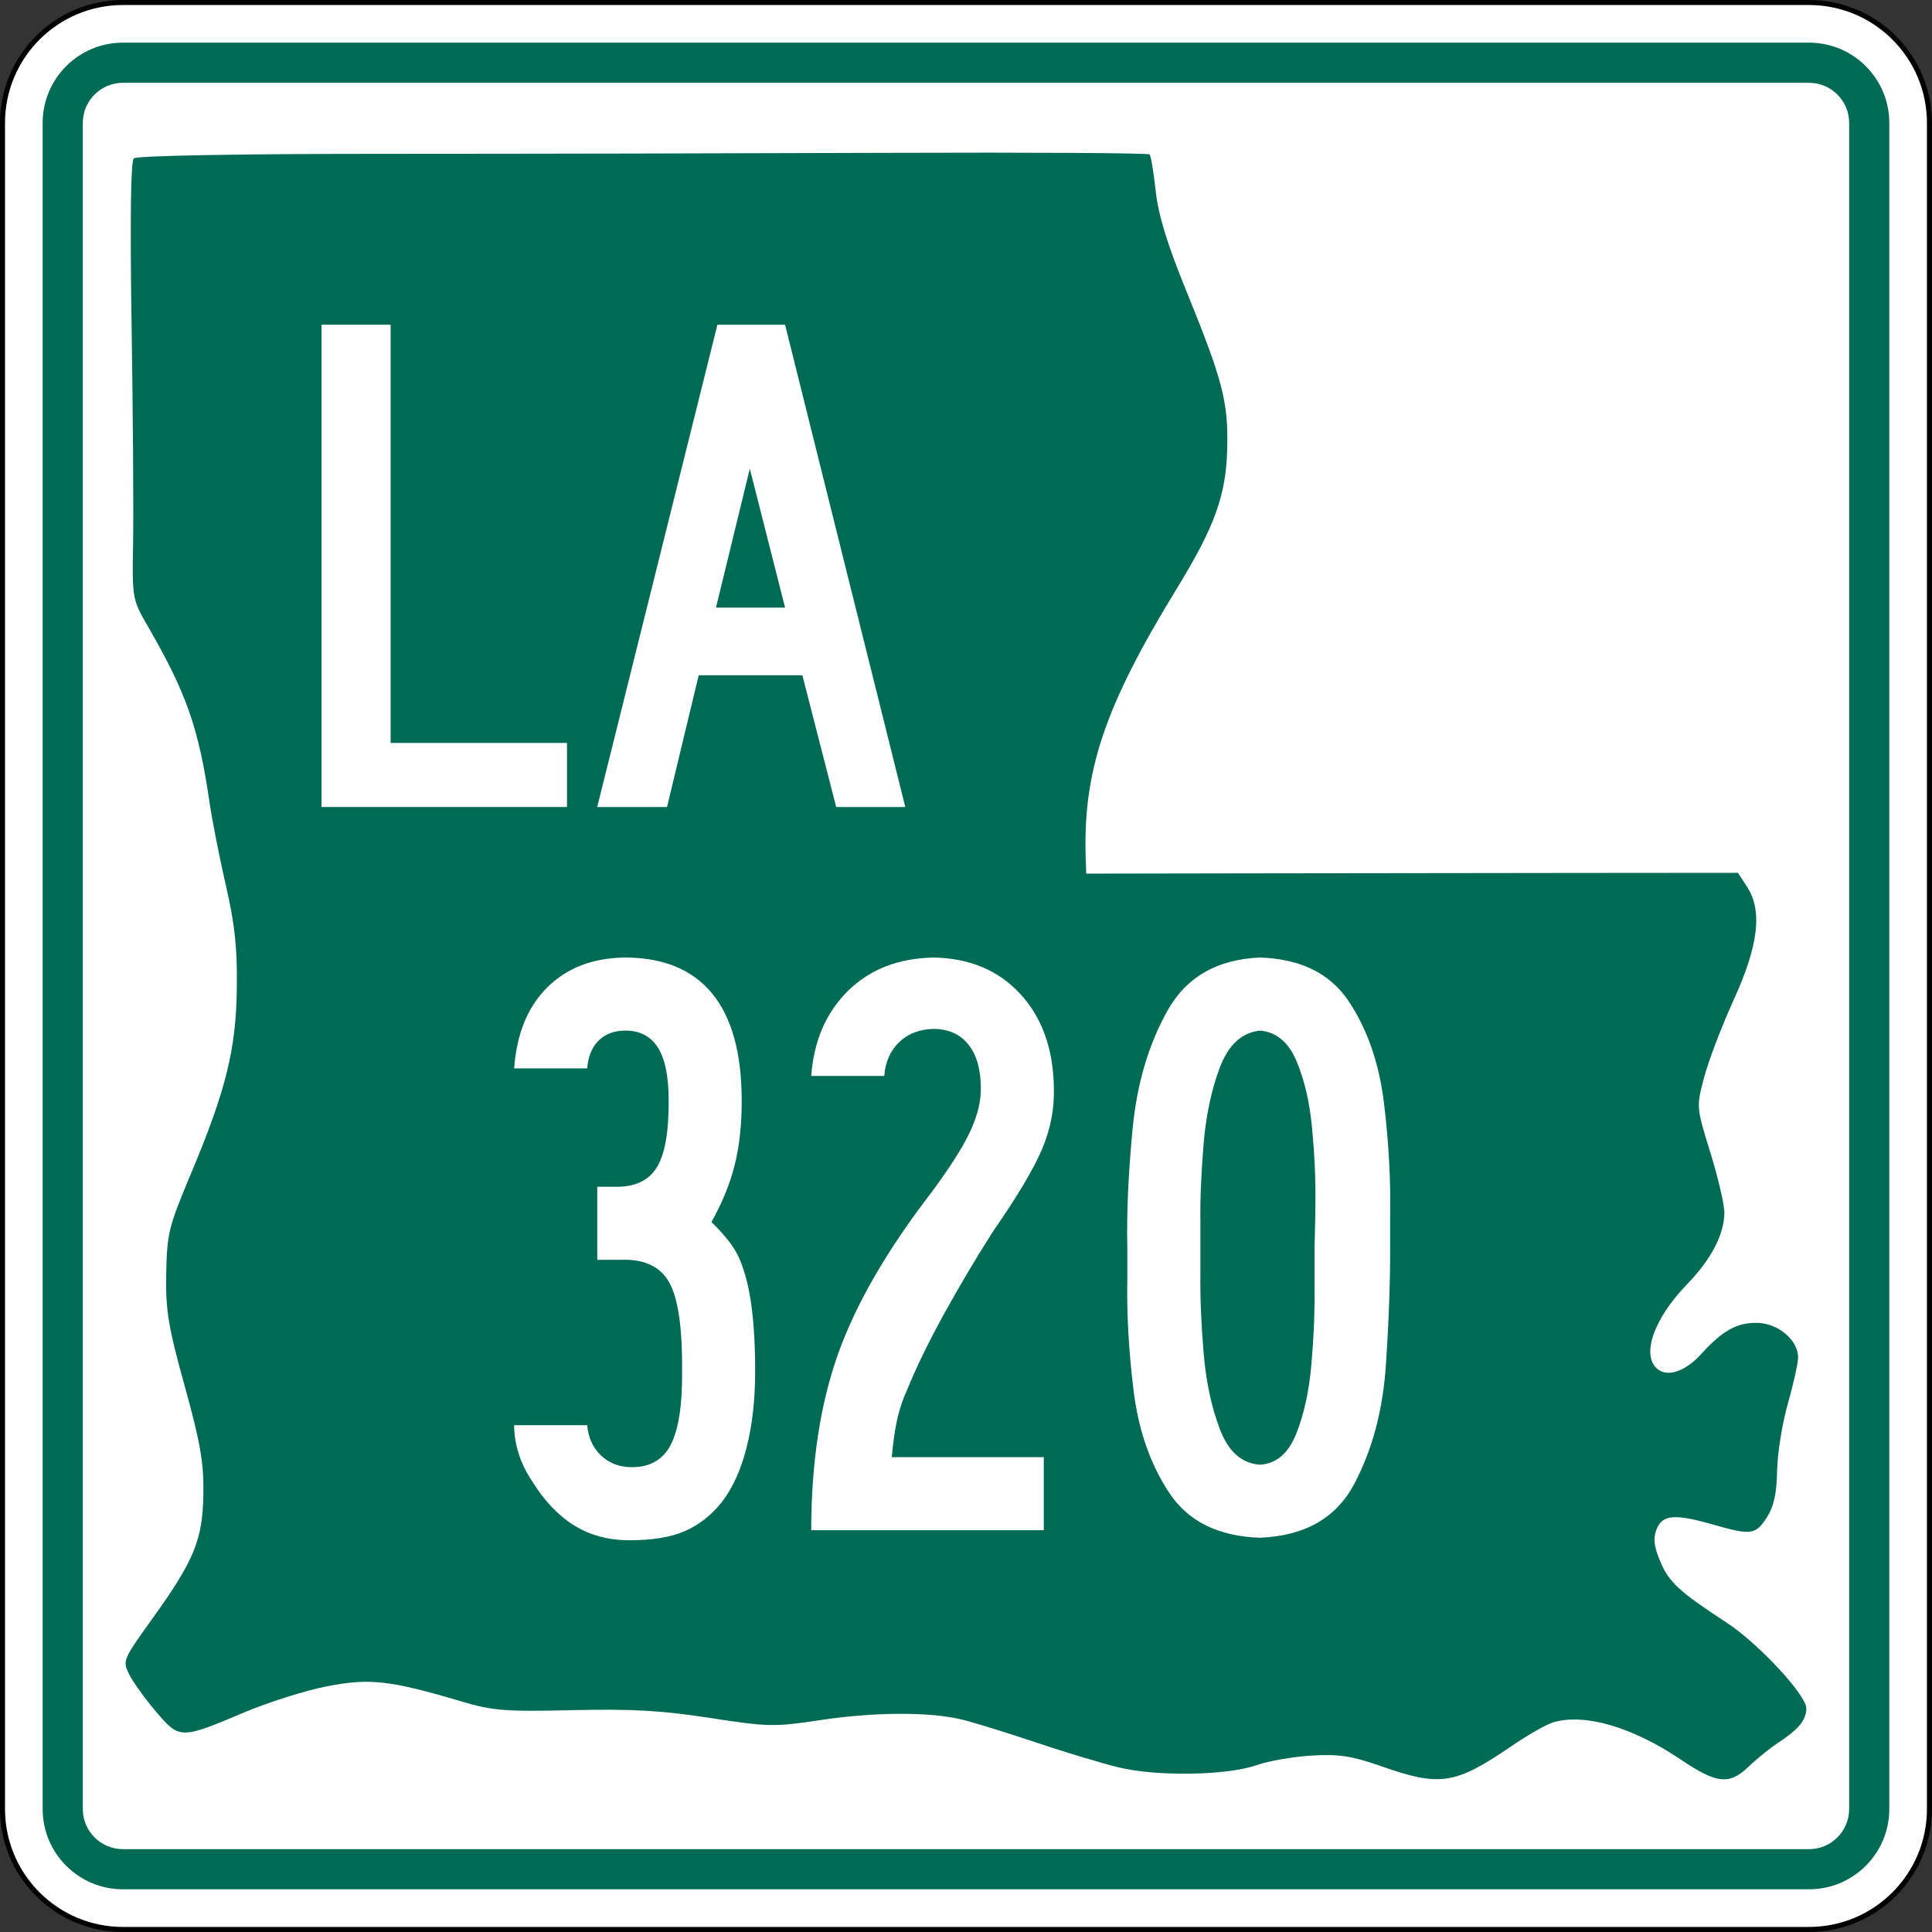
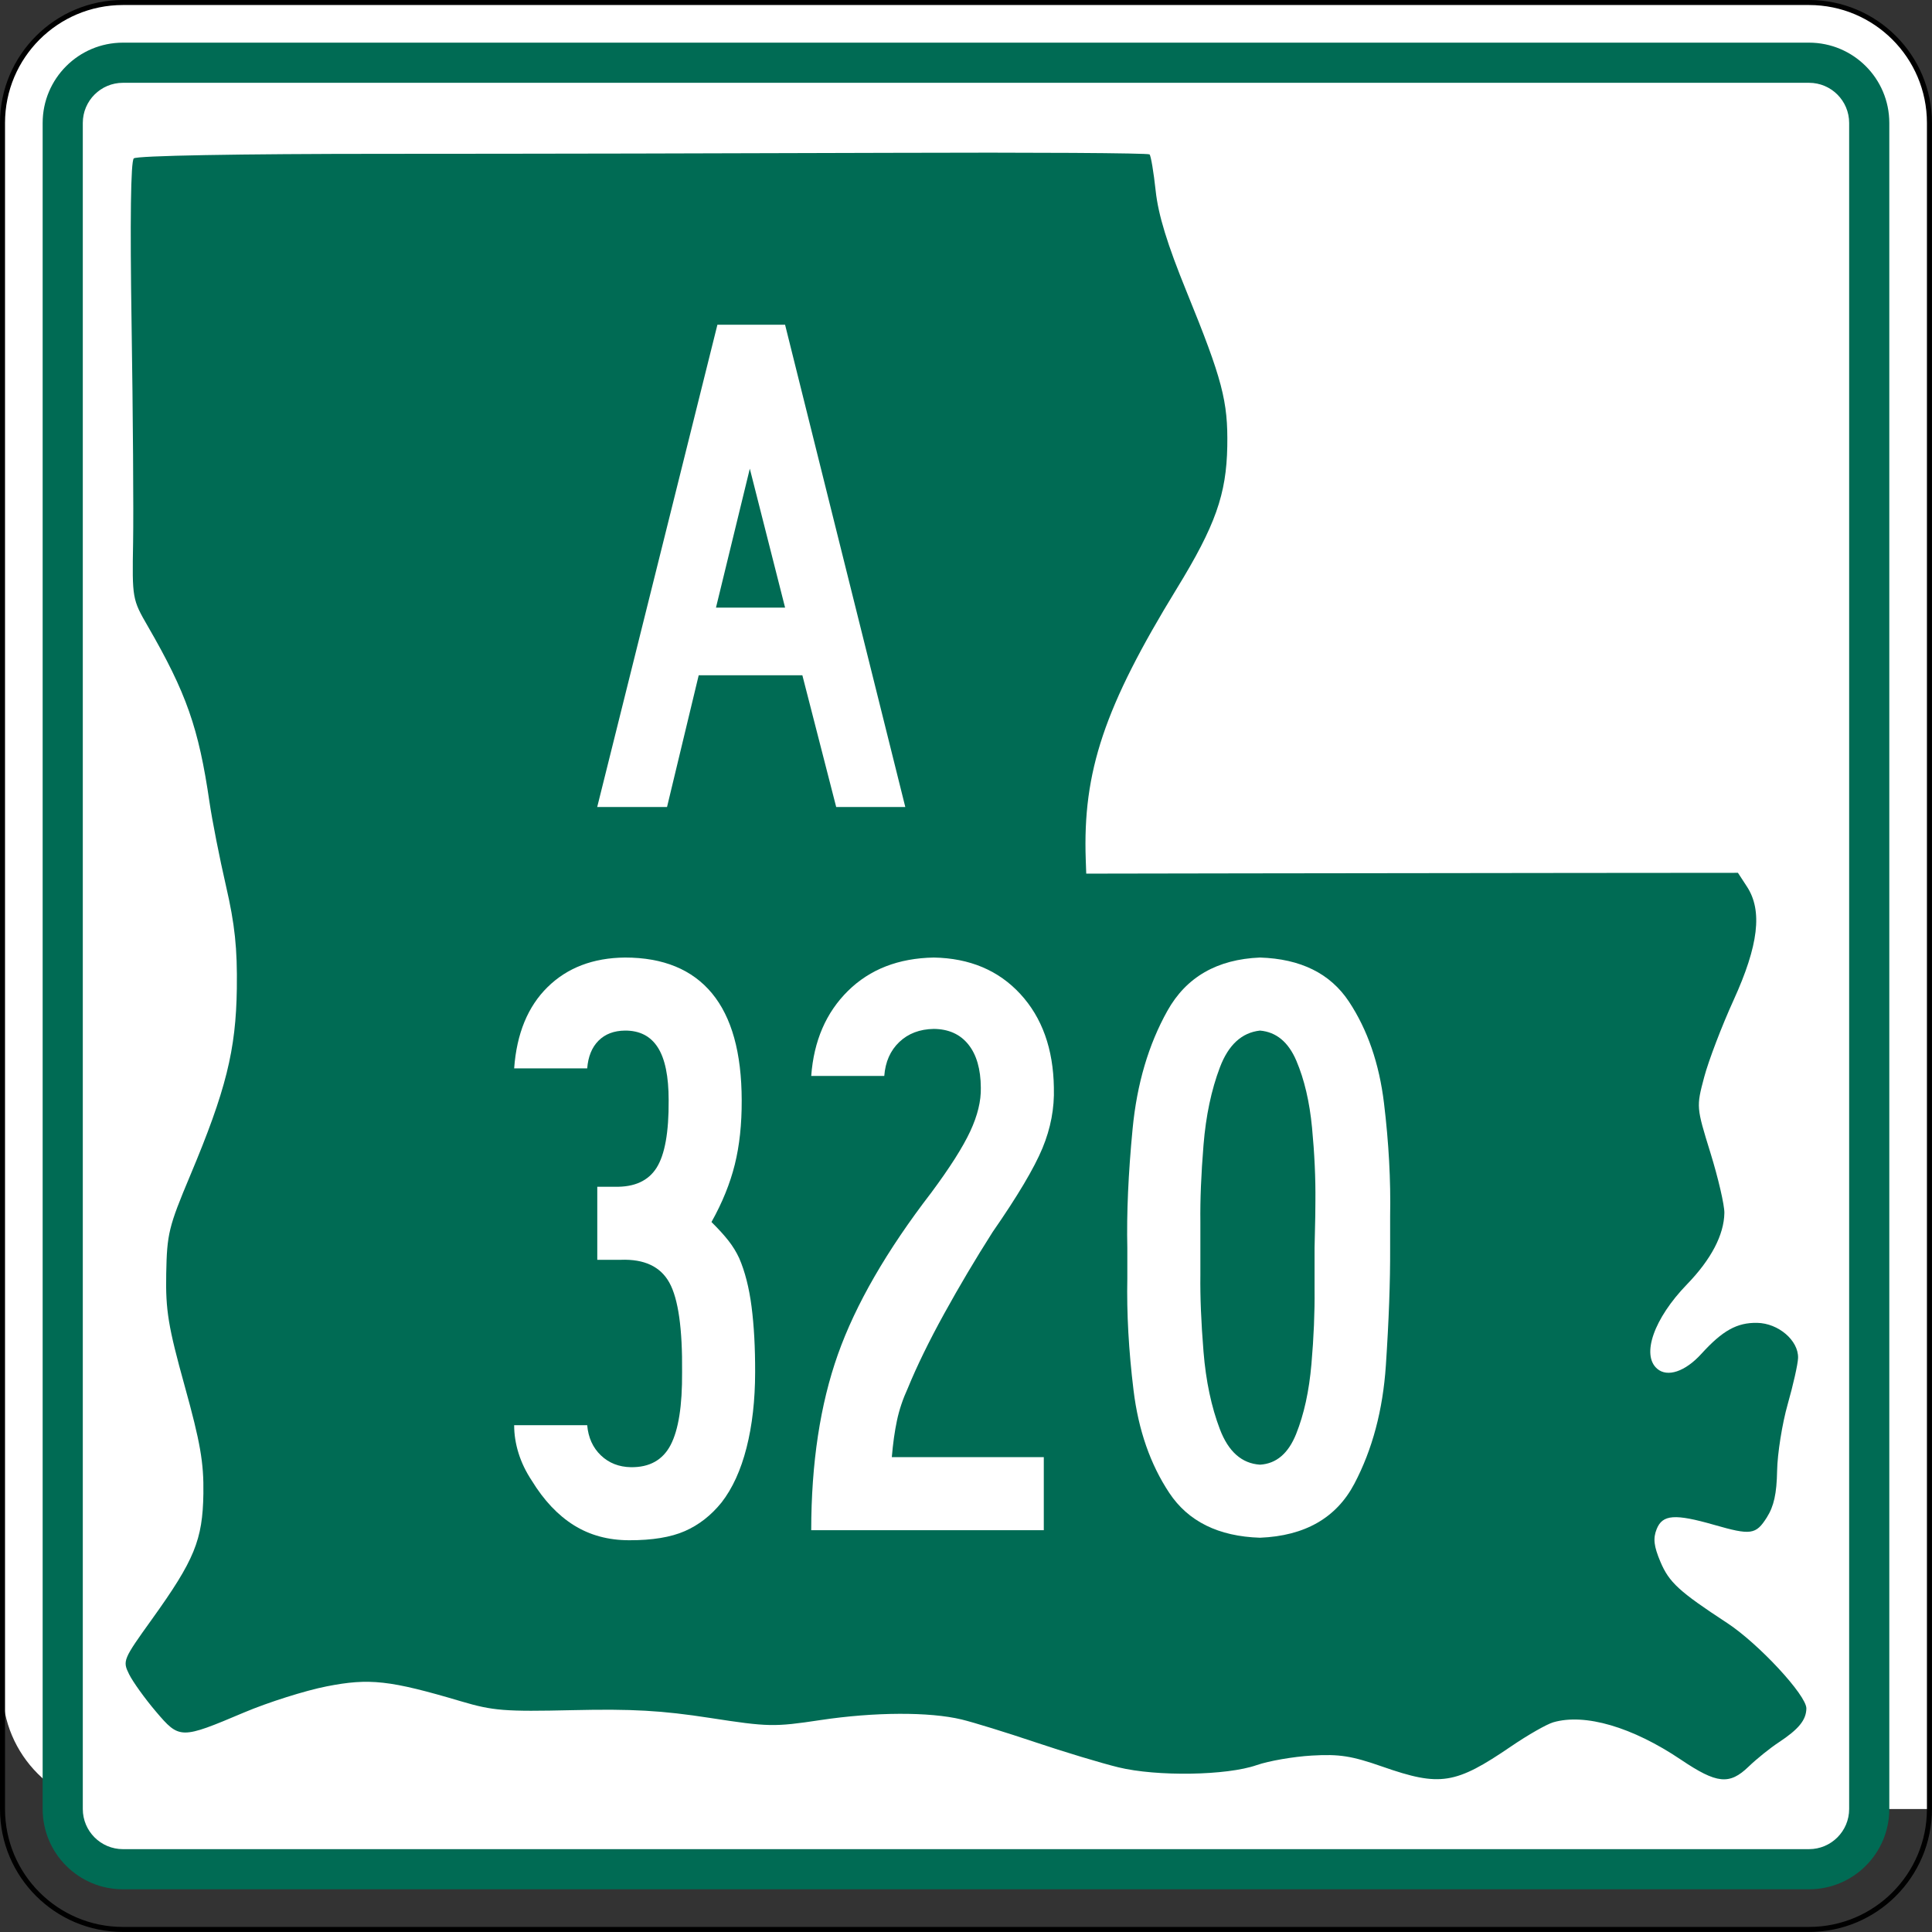
<svg xmlns="http://www.w3.org/2000/svg" xmlns:ns1="http://www.inkscape.org/namespaces/inkscape" xmlns:ns2="http://sodipodi.sourceforge.net/DTD/sodipodi-0.dtd" version="1.1" width="601" height="601" viewBox="0 0 601 601" id="Layer_1" xml:space="preserve" style="overflow:visible" ns1:version="0.48.2 r9819" ns2:docname="Louisiana 319 (1955).svg">
  <rect x="0" y="0" width="601" height="601" fill="#333333" stroke="none" />
  <ns2:namedview pagecolor="#ffffff" bordercolor="#666666" borderopacity="1" objecttolerance="10" gridtolerance="10" guidetolerance="10" ns1:pageopacity="0" ns1:pageshadow="2" ns1:window-width="1366" ns1:window-height="706" id="namedview29" showgrid="false" ns1:zoom="0.78535774" ns1:cx="300.5" ns1:cy="300.5" ns1:window-x="-8" ns1:window-y="-8" ns1:window-maximized="1" ns1:current-layer="Layer_1" />
  <defs id="defs60">
	
	
	
	
	
</defs>
  <g transform="translate(0,216)" id="g3809">
    <g transform="matrix(1.561,0,0,1.561,0,-216)" id="g5">
      <g id="g7">
-         <path d="m 0.5,24.5 c 0,-13.255 10.745,-24 24,-24 h 336 c 13.254,0 24,10.745 24,24 v 336 c 0,13.255 -10.746,24 -24,24 H 24.5 c -13.255,0 -24,-10.745 -24,-24 v -336 l 0,0 z" id="path9" style="fill:#ffffff" />
-         <path d="M 192.5,192.5" id="path11" style="fill:#ffffff" />
+         <path d="m 0.5,24.5 c 0,-13.255 10.745,-24 24,-24 h 336 c 13.254,0 24,10.745 24,24 v 336 H 24.5 c -13.255,0 -24,-10.745 -24,-24 v -336 l 0,0 z" id="path9" style="fill:#ffffff" />
      </g>
      <g id="g13">
        <path d="m 0.5,24.5 c 0,-13.255 10.745,-24 24,-24 h 336 c 13.254,0 24,10.745 24,24 v 336 c 0,13.255 -10.746,24 -24,24 H 24.5 c -13.255,0 -24,-10.745 -24,-24 v -336 l 0,0 z" id="path15" style="fill:none;stroke:#000000;stroke-linecap:round;stroke-linejoin:round;stroke-miterlimit:3.864" />
        <path d="M 192.5,192.5" id="path17" style="fill:none;stroke:#000000;stroke-linecap:round;stroke-linejoin:round;stroke-miterlimit:3.864" />
      </g>
    </g>
    <g transform="matrix(1.561,0,0,1.561,0,-216)" id="g19">
      <g id="g21">
        <path d="m 8.5,24.5 c 0,-8.837 7.164,-16 16,-16 h 336 c 8.836,0 16,7.163 16,16 v 336 c 0,8.837 -7.164,16 -16,16 H 24.5 c -8.836,0 -16,-7.163 -16,-16 v -336 l 0,0 z" id="path23" style="fill:#006b54" />
-         <path d="M 192.5,192.5" id="path25" style="fill:#006b54" />
      </g>
    </g>
    <g transform="matrix(1.561,0,0,1.561,0,-216)" id="g27">
      <g id="g29">
        <path d="m 16.5,24.5 c 0,-4.418 3.582,-8 8,-8 h 336 c 4.418,0 8,3.582 8,8 v 336 c 0,4.419 -3.582,8 -8,8 H 24.5 c -4.418,0 -8,-3.581 -8,-8 v -336 l 0,0 z" id="path31" style="fill:#ffffff" />
-         <path d="M 192.5,192.5" id="path33" style="fill:#ffffff" />
      </g>
    </g>
    <path d="m 390.944,333.084 c 3.696,-1.301 11.399,-2.636 17.119,-2.968 8.611,-0.499 12.398,0.096 22.019,3.458 17.914,6.261 22.661,5.511 39.988,-6.315 5.164,-3.525 11.068,-6.896 13.119,-7.492 9.853,-2.862 24.621,1.465 39.726,11.638 11.16,7.516 15.068,7.915 21.04,2.147 2.452,-2.368 6.634,-5.738 9.292,-7.488 6.266,-4.126 8.61,-6.989 8.673,-10.596 0.071,-4.074 -14.898,-20.213 -24.694,-26.624 -14.91,-9.758 -18.011,-12.605 -20.715,-19.018 -2.048,-4.857 -2.321,-7.264 -1.156,-10.174 1.812,-4.527 5.672,-4.808 17.881,-1.301 11.437,3.285 12.971,3.068 16.381,-2.311 2.202,-3.474 3.072,-7.419 3.2,-14.514 0.097,-5.359 1.582,-14.683 3.3,-20.72 1.719,-6.037 3.167,-12.508 3.219,-14.381 0.151,-5.432 -6.111,-10.799 -12.734,-10.914 -6.266,-0.109 -10.753,2.386 -17.366,9.658 -5.003,5.501 -10.536,7.366 -13.724,4.624 -5.005,-4.304 -0.996,-15.664 9.266,-26.258 7.527,-7.771 11.515,-15.385 11.634,-22.215 0.042,-2.434 -1.908,-10.845 -4.335,-18.691 -4.4,-14.228 -4.406,-14.291 -1.946,-23.559 1.356,-5.111 5.47,-15.884 9.141,-23.94 7.775,-17.063 9.05,-27.821 4.18,-35.289 l -2.819,-4.323 -51.276,0.041 c -28.202,0.022 -73.816,0.079 -101.365,0.126 l -50.089,0.085 -0.152,-4.303 c -0.973,-27.474 5.775,-47.572 28.336,-84.4 11.969,-19.538 15.43,-29.29 15.69,-44.22 0.245,-14.043 -1.525,-20.78 -12.61,-47.998 -6.069,-14.903 -8.855,-23.976 -9.664,-31.478 -0.625,-5.797 -1.482,-10.898 -1.903,-11.334 -0.421,-0.436 -36.703,-0.656 -80.626,-0.489 -43.923,0.168 -114.517,0.306 -156.874,0.307 -45.969,10e-4 -77.605,0.574 -78.481,1.42 -0.95,0.917 -1.192,19.124 -0.687,51.644 0.429,27.625 0.641,58.151 0.471,67.836 -0.305,17.384 -0.246,17.718 4.573,26.051 12.001,20.753 15.827,31.66 19.187,54.698 0.836,5.728 3.143,17.456 5.128,26.061 2.764,11.984 3.555,19.465 3.38,31.967 -0.269,19.173 -3.388,31.669 -14.519,58.172 -6.687,15.921 -7.215,18.085 -7.447,30.49 -0.214,11.434 0.612,16.459 5.749,34.976 4.86,17.519 5.964,23.877 5.813,33.493 -0.225,14.393 -2.781,20.634 -15.971,39.005 -9.052,12.608 -9.208,12.984 -7.124,17.183 1.172,2.361 4.921,7.574 8.332,11.583 7.346,8.636 7.669,8.64 27.44,0.273 7.447,-3.151 18.992,-6.802 25.654,-8.112 13.332,-2.622 19.658,-1.919 41.848,4.656 9.923,2.94 13.523,3.225 34.658,2.742 18.491,-0.423 27.724,0.099 42.754,2.418 18.182,2.804 19.949,2.839 34.292,0.679 16.875,-2.541 33.995,-2.614 44.026,-0.187 3.658,0.885 13.954,4.065 22.88,7.067 8.926,3.002 20.552,6.512 25.835,7.801 11.99,2.925 33.773,2.576 43.05,-0.689 z" id="path3773" style="fill:#006b54;fill-opacity:1" />
  </g>
  <g transform="matrix(1.554,0,0,1.554,-3.323,35.388)" id="g39">
    <g id="g41">
-       <polygon points="115.635,125.947 115.635,138.771 66.5,138.771 66.5,42.229 80.333,42.229 80.333,125.947 " id="polygon43" style="fill:#ffffff;fill-rule:evenodd" />
-     </g>
+       </g>
    <g id="g45">
      <path d="m 169.526,138.771 -6.772,-26.369 h -20.75 l -6.34,26.369 h -13.977 l 24.063,-96.542 h 13.544 L 183.358,138.771 H 169.526 z M 152.234,71.047 145.462,98.857 h 13.833 l -7.061,-27.81 z" id="path47" style="fill:#ffffff;fill-rule:evenodd" />
    </g>
  </g>
  <g style="font-size:261.194px;font-style:normal;font-variant:normal;font-weight:normal;font-stretch:normal;text-align:center;line-height:100%;letter-spacing:0px;word-spacing:0px;writing-mode:lr-tb;text-anchor:middle;fill:#ffffff;fill-opacity:1;stroke:none;font-family:Roadgeek 2005 Series C;-inkscape-font-specification:Roadgeek 2005 Series C" id="text3827">
    <path d="m 234.905,426.896 c 0.022,-7.7 -0.348,-14.501 -1.11,-20.406 -0.762,-5.904 -2.046,-10.943 -3.853,-15.116 -0.882,-1.904 -1.992,-3.711 -3.33,-5.42 -1.339,-1.709 -3.102,-3.646 -5.289,-5.811 3.363,-6.002 5.779,-11.955 7.248,-17.859 1.469,-5.904 2.187,-12.575 2.155,-20.014 -0.027,-14.763 -3.107,-25.852 -9.24,-33.269 -6.133,-7.417 -15.155,-11.128 -27.066,-11.133 -9.925,0.098 -17.957,3.167 -24.095,9.207 -6.138,6.04 -9.599,14.464 -10.382,25.27 l 22.724,0 c 0.294,-3.689 1.469,-6.562 3.526,-8.619 2.057,-2.057 4.799,-3.101 8.228,-3.134 4.565,-0.027 7.972,1.725 10.219,5.256 2.247,3.532 3.368,9.006 3.363,16.422 0.071,9.92 -1.181,16.918 -3.755,20.993 -2.574,4.076 -6.894,6.046 -12.962,5.909 l -5.485,0 0,22.724 7.313,0 c 7.308,-0.272 12.347,2.1 15.116,7.117 2.77,5.017 4.086,14.311 3.951,27.882 0.071,10.371 -1.116,17.902 -3.559,22.593 -2.443,4.691 -6.568,6.998 -12.374,6.922 -3.733,-0.071 -6.845,-1.3 -9.338,-3.689 -2.492,-2.389 -3.907,-5.512 -4.244,-9.37 l -22.724,0 c 0,2.889 0.457,5.795 1.371,8.717 0.914,2.922 2.285,5.763 4.114,8.521 3.76,6.143 8.124,10.769 13.092,13.876 4.968,3.107 10.703,4.663 17.206,4.669 7.172,0.016 12.94,-0.93 17.304,-2.84 4.364,-1.91 8.173,-4.881 11.427,-8.913 3.406,-4.38 5.996,-10.05 7.77,-17.01 1.774,-6.96 2.666,-14.784 2.677,-23.475 z" style="fill:#ffffff;font-family:Roadgeek 2005 Series B;-inkscape-font-specification:Roadgeek 2005 Series B" id="path4153" />
    <path d="m 327.837,338.353 c -0.185,-12.085 -3.668,-21.804 -10.448,-29.155 -6.78,-7.351 -15.748,-11.128 -26.903,-11.329 -10.992,0.196 -19.894,3.657 -26.707,10.382 -6.813,6.726 -10.622,15.541 -11.427,26.446 l 22.724,0 c 0.332,-4.38 1.888,-7.895 4.669,-10.546 2.781,-2.65 6.361,-4.01 10.741,-4.081 4.609,0.044 8.189,1.654 10.741,4.832 2.552,3.178 3.847,7.662 3.885,13.451 0.092,4.136 -1.007,8.663 -3.298,13.582 -2.291,4.919 -6.328,11.275 -12.113,19.067 -13.865,18.022 -23.551,34.804 -29.057,50.345 -5.507,15.541 -8.271,33.759 -8.293,54.654 l 72.35,0 0,-22.724 -47.276,0 c 0.354,-4.239 0.887,-8.037 1.6,-11.394 0.713,-3.357 1.834,-6.698 3.363,-10.023 2.846,-6.938 6.622,-14.676 11.329,-23.213 4.707,-8.538 9.724,-16.994 15.051,-25.368 7.765,-11.193 12.934,-19.888 15.508,-26.086 2.574,-6.198 3.76,-12.477 3.559,-18.838 z" style="fill:#ffffff;font-family:Roadgeek 2005 Series B;-inkscape-font-specification:Roadgeek 2005 Series B" id="path4155" />
    <path d="m 432.437,388.24 c -1e-4,-1.556 -1e-4,-3.145 0,-4.767 -1e-4,-1.621 -1e-4,-3.341 0,-5.159 0.216,-11.107 -0.419,-22.819 -1.906,-35.135 -1.487,-12.316 -5.121,-22.848 -10.902,-31.594 -5.782,-8.746 -15.007,-13.319 -27.677,-13.717 -13.337,0.545 -22.94,6.072 -28.808,16.581 -5.869,10.509 -9.474,22.73 -10.815,36.663 -1.341,13.934 -1.89,26.309 -1.645,37.128 -2e-5,2.873 -2e-5,6.007 0,9.403 -0.221,10.864 0.424,22.482 1.935,34.854 1.511,12.373 5.213,23.004 11.105,31.894 5.893,8.89 15.302,13.543 28.228,13.959 13.97,-0.566 23.757,-6.167 29.36,-16.803 5.603,-10.636 8.869,-22.912 9.799,-36.828 0.93,-13.916 1.372,-26.075 1.325,-36.48 z m -23.507,0 c -8e-5,1.333 -8e-5,3.107 0,5.322 -8e-5,2.215 -8e-5,4.707 0,7.477 0.076,7.17 -0.25,14.944 -0.977,23.323 -0.727,8.379 -2.31,15.612 -4.75,21.698 -2.439,6.086 -6.19,9.276 -11.251,9.567 -5.656,-0.371 -9.812,-4.04 -12.469,-11.009 -2.657,-6.968 -4.356,-15.01 -5.098,-24.126 -0.742,-9.116 -1.067,-17.081 -0.977,-23.894 -3e-5,-3.7 -3e-5,-6.486 0,-8.358 -3e-5,-0.925 -3e-5,-2.079 0,-3.461 -3e-5,-1.382 -3e-5,-2.927 0,-4.636 -0.09,-6.888 0.235,-14.878 0.977,-23.971 0.742,-9.093 2.441,-17.142 5.098,-24.146 2.657,-7.004 6.813,-10.815 12.469,-11.434 5.064,0.437 8.837,3.568 11.318,9.393 2.481,5.825 4.106,12.768 4.876,20.828 0.769,8.06 1.117,15.66 1.045,22.801 -0.011,3.287 -0.054,6.182 -0.131,8.685 -0.076,2.503 -0.12,4.484 -0.131,5.942 z" style="fill:#ffffff;font-family:Roadgeek 2005 Series B;-inkscape-font-specification:Roadgeek 2005 Series B" id="path4157" />
  </g>
</svg>